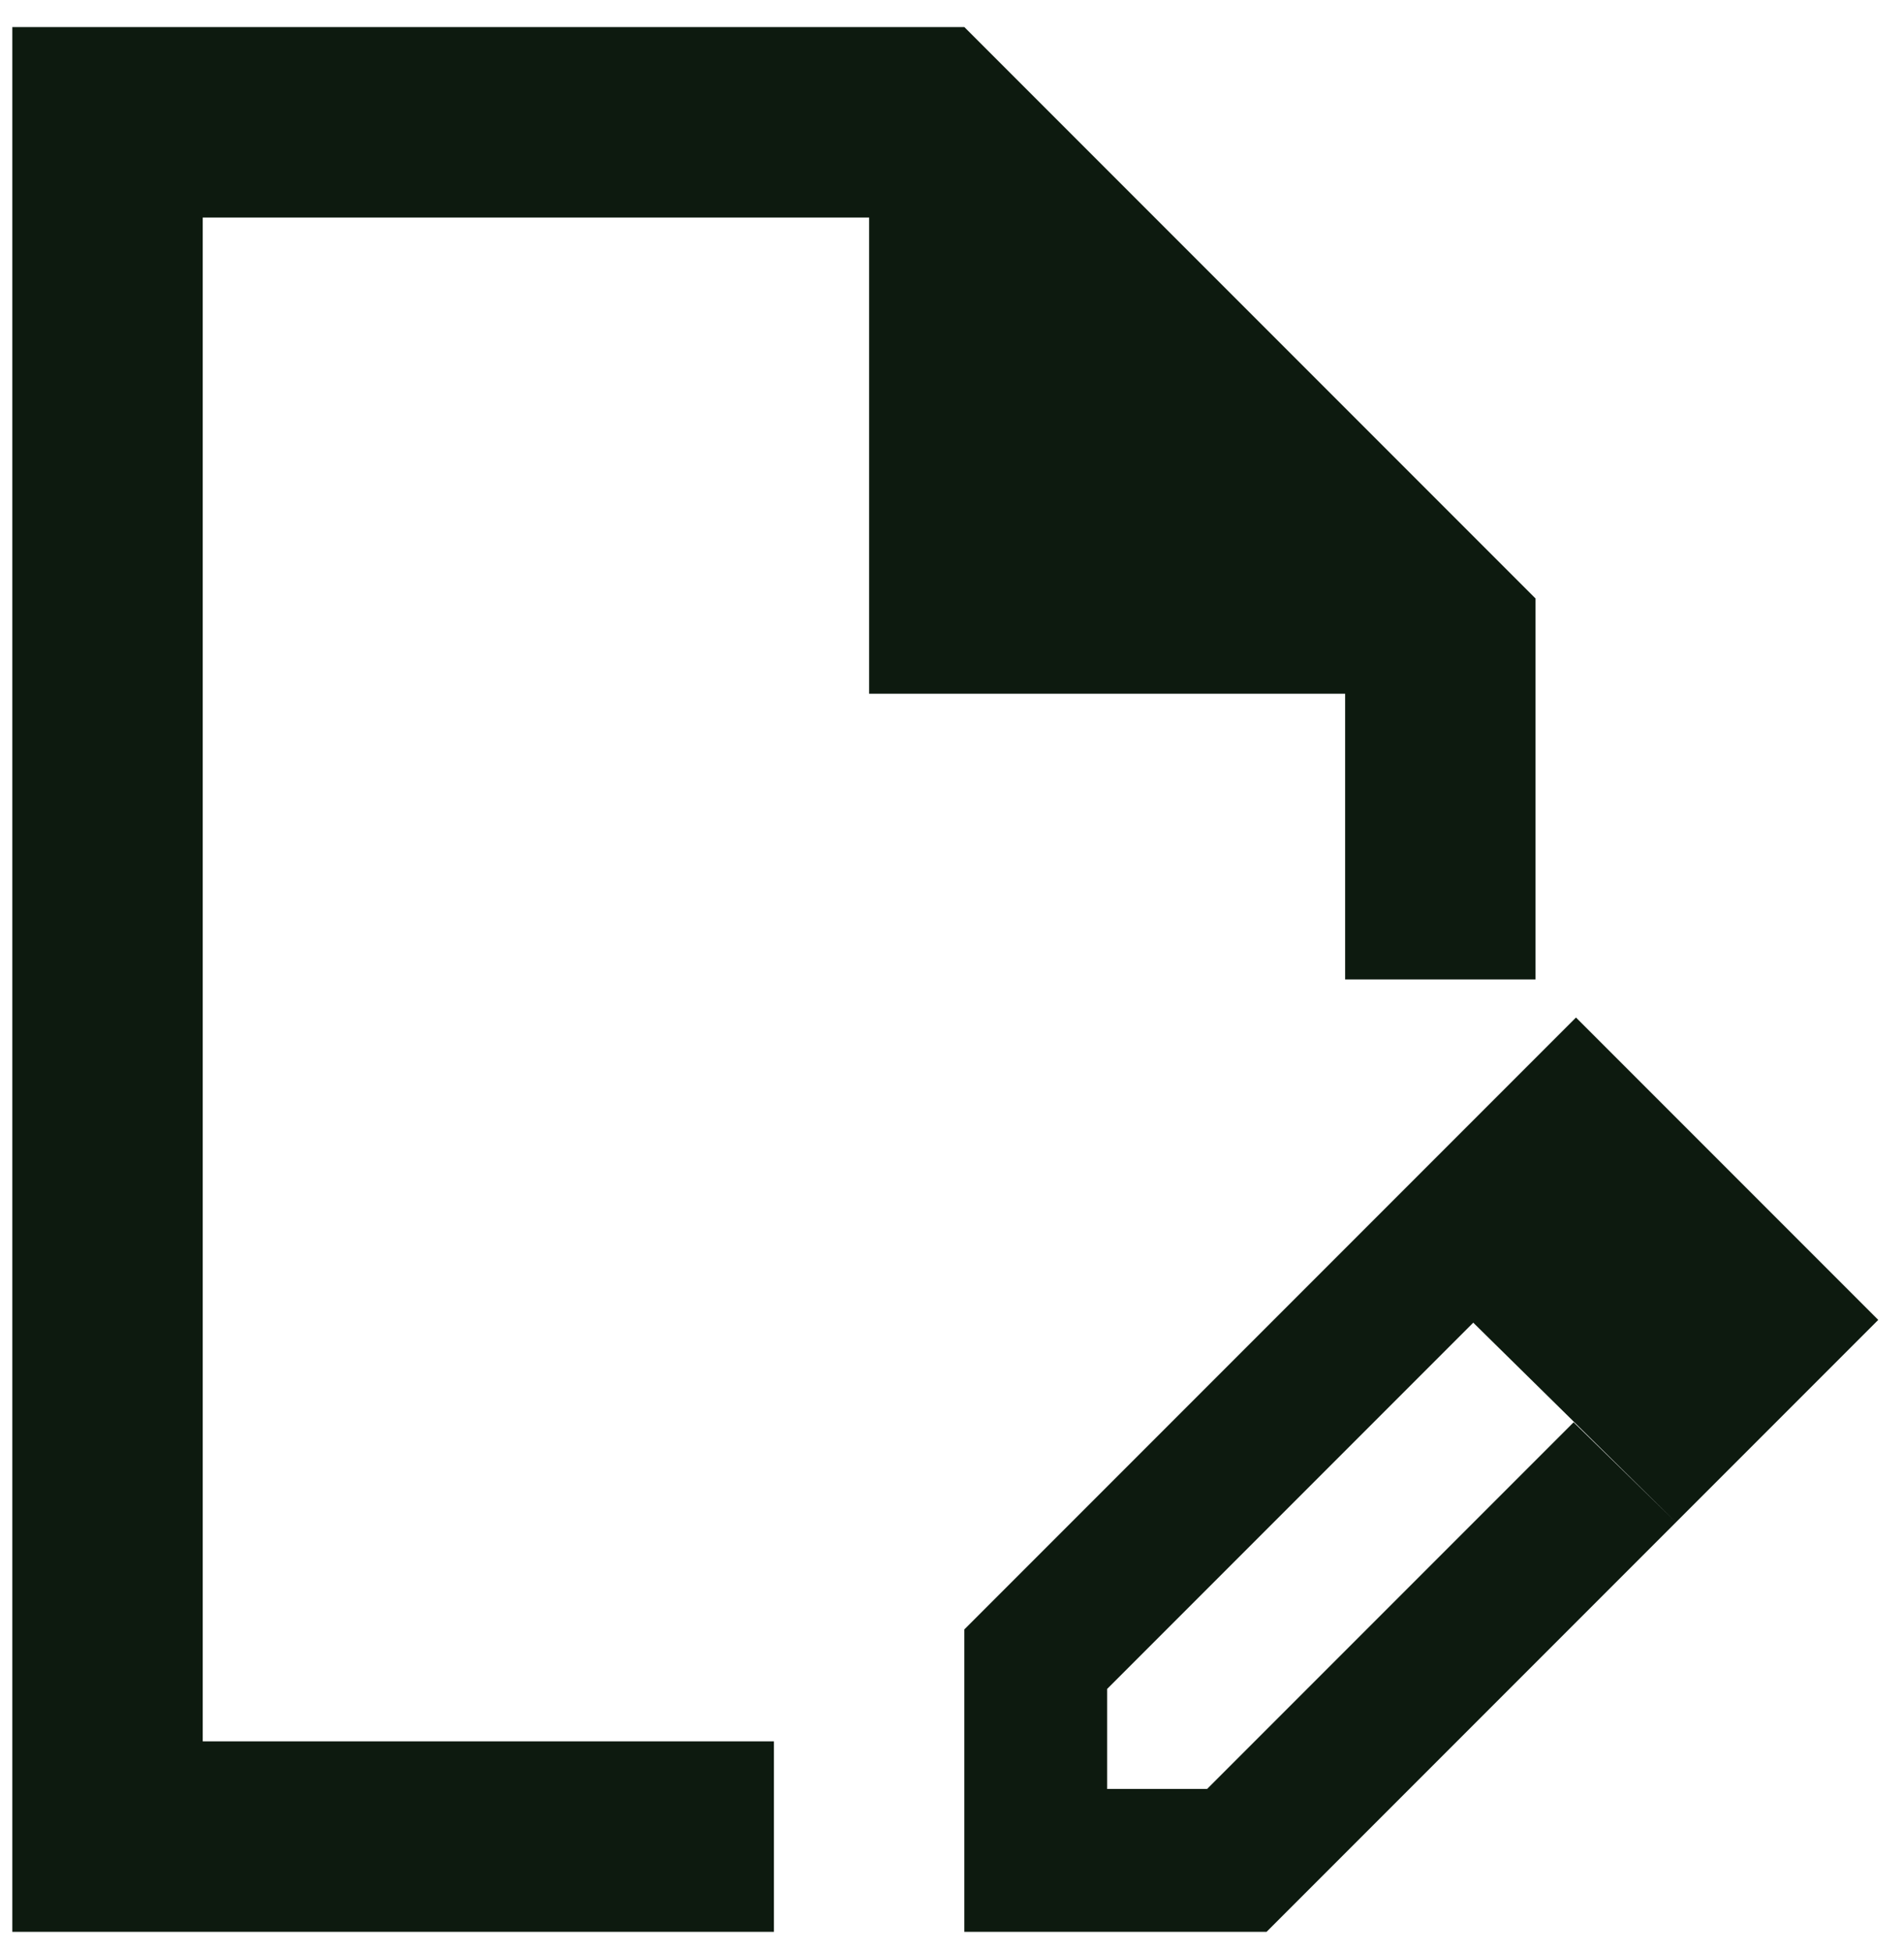
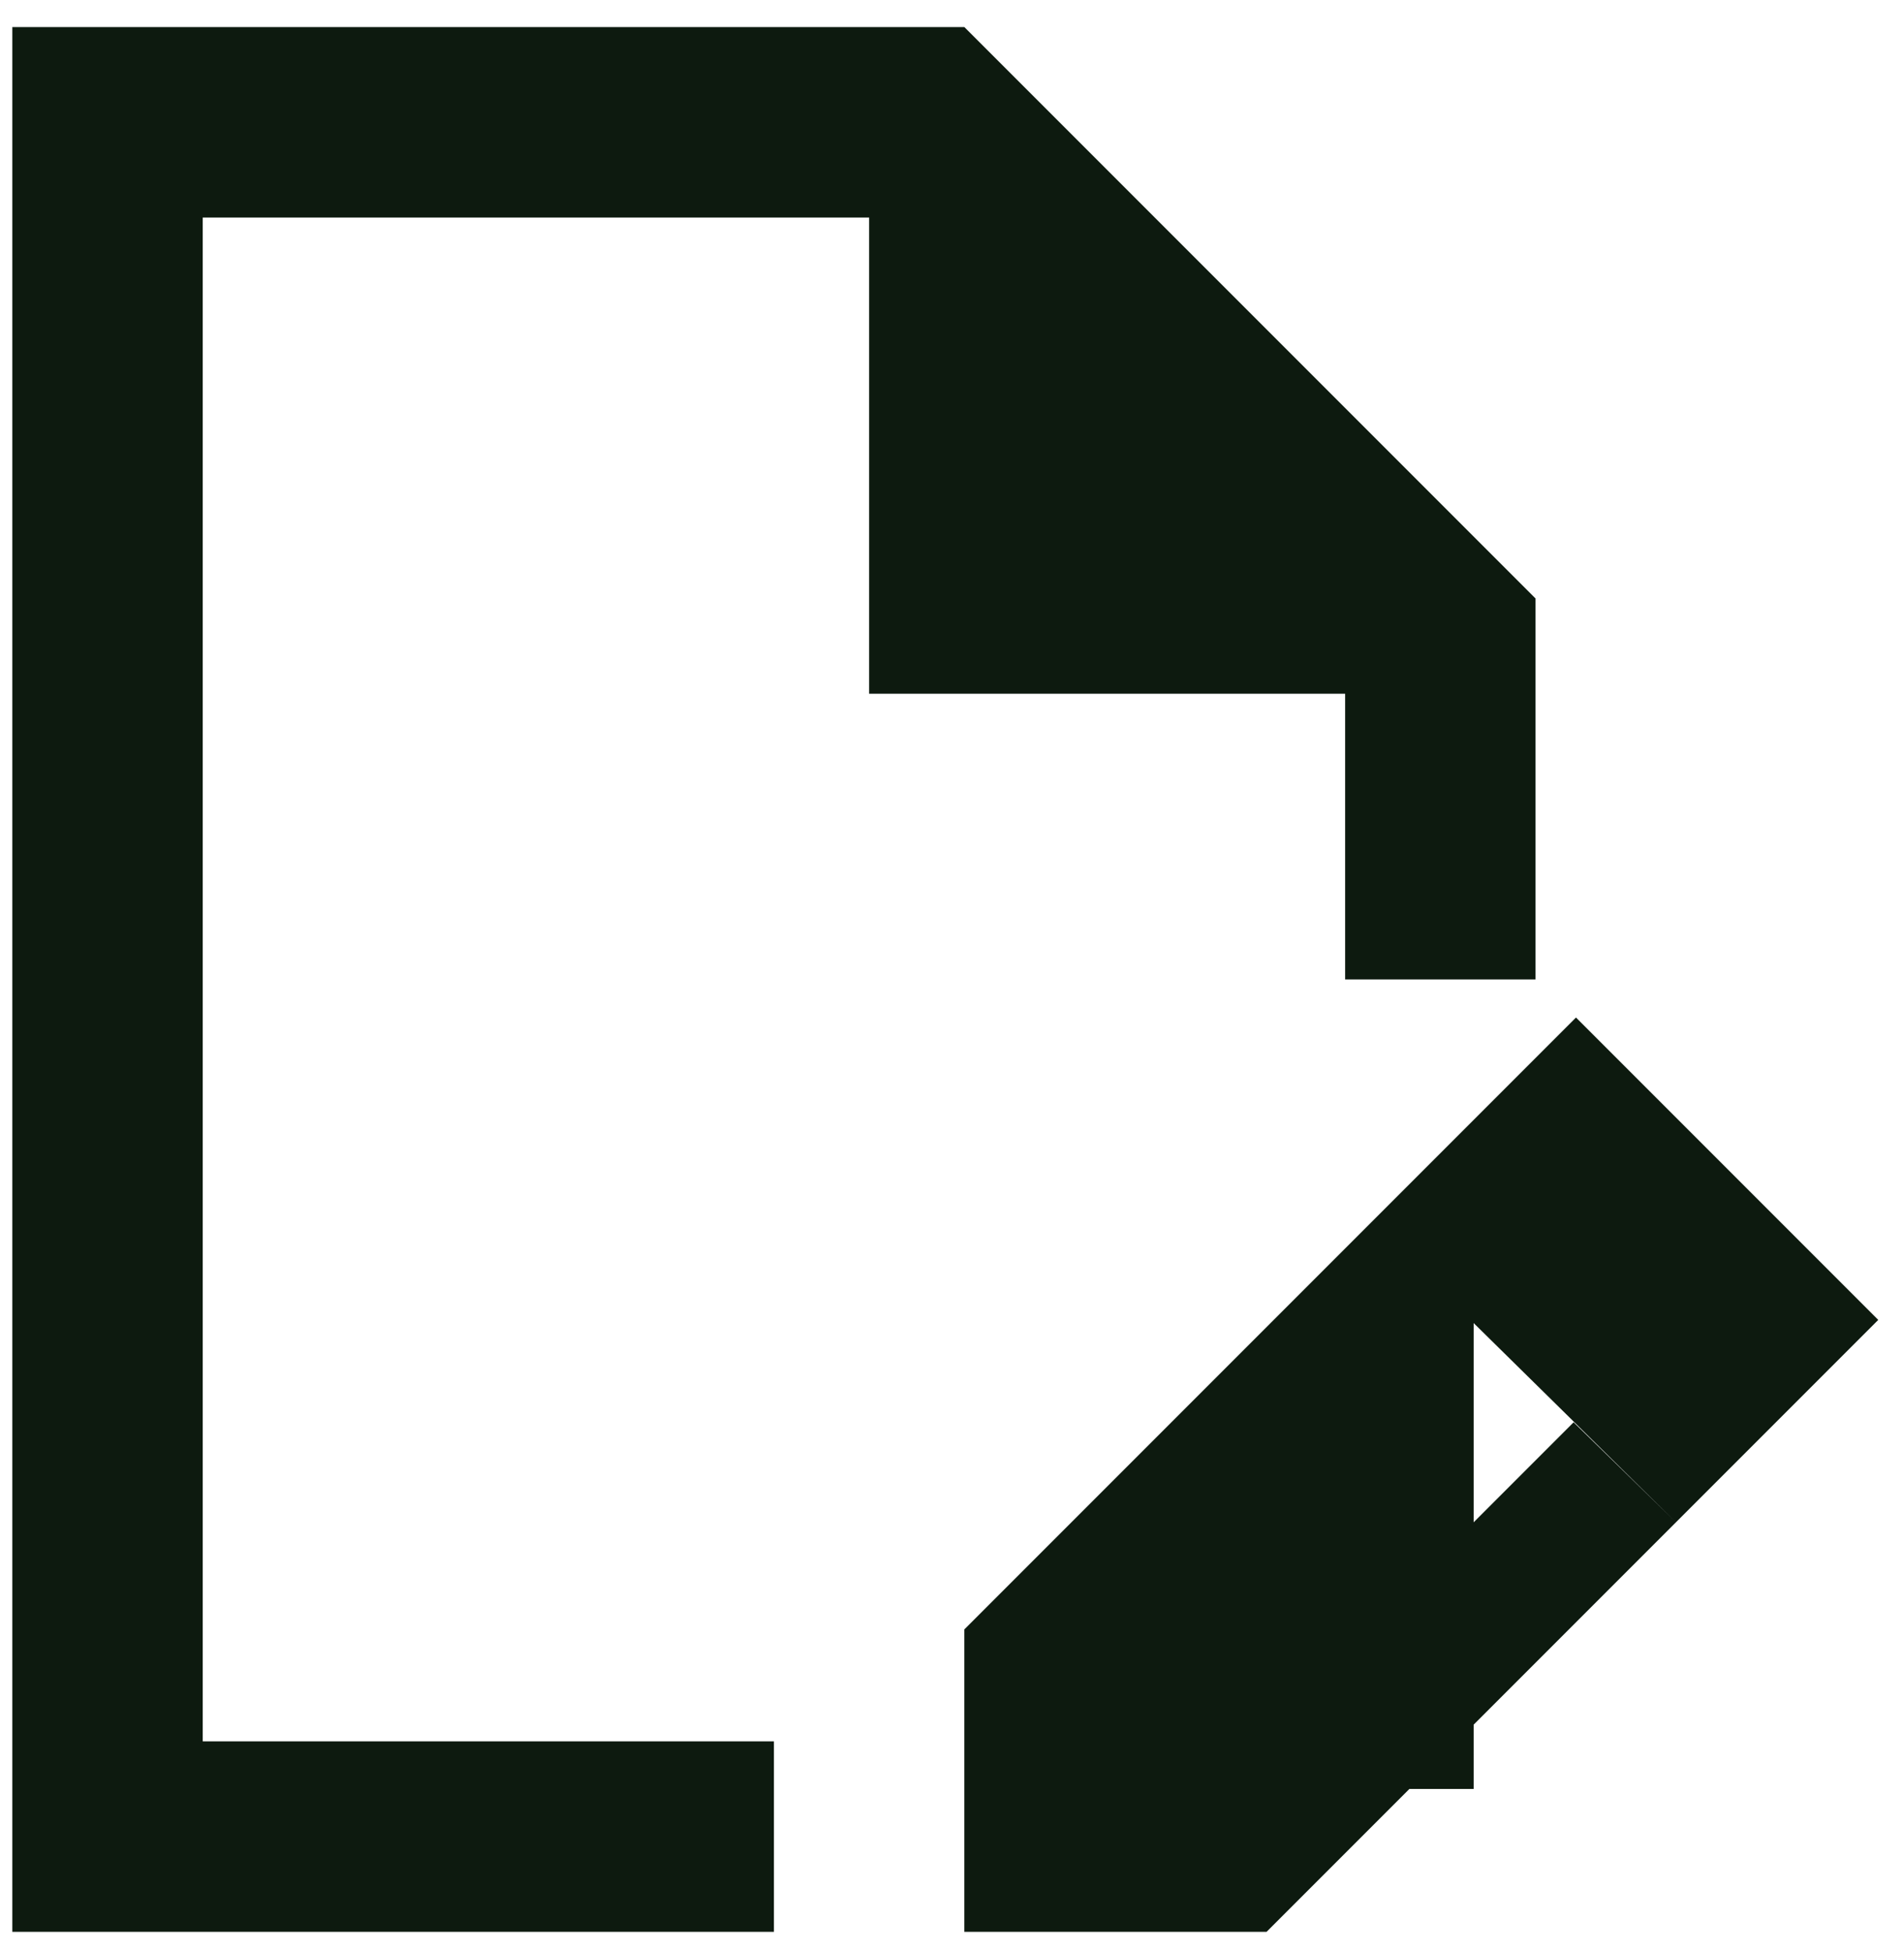
<svg xmlns="http://www.w3.org/2000/svg" width="40" height="41" viewBox="0 0 40 41" fill="none">
-   <path d="M0.259 40.568V0.568H20.259L32.259 12.568V20.568H28.259V14.568H18.259V4.568H4.259V36.568H16.259V40.568H0.259ZM28.809 25.668L30.959 27.768L23.259 35.468V37.568H25.359L33.059 29.868L35.209 31.968L26.609 40.568H20.259V34.218L28.809 25.668ZM35.209 31.968L28.809 25.668L33.109 21.368L39.459 27.718L35.209 31.968Z" fill="#0D1A0F" />
+   <path d="M0.259 40.568V0.568H20.259L32.259 12.568V20.568H28.259V14.568H18.259V4.568H4.259V36.568H16.259V40.568H0.259ZM28.809 25.668L30.959 27.768V37.568H25.359L33.059 29.868L35.209 31.968L26.609 40.568H20.259V34.218L28.809 25.668ZM35.209 31.968L28.809 25.668L33.109 21.368L39.459 27.718L35.209 31.968Z" fill="#0D1A0F" />
</svg>